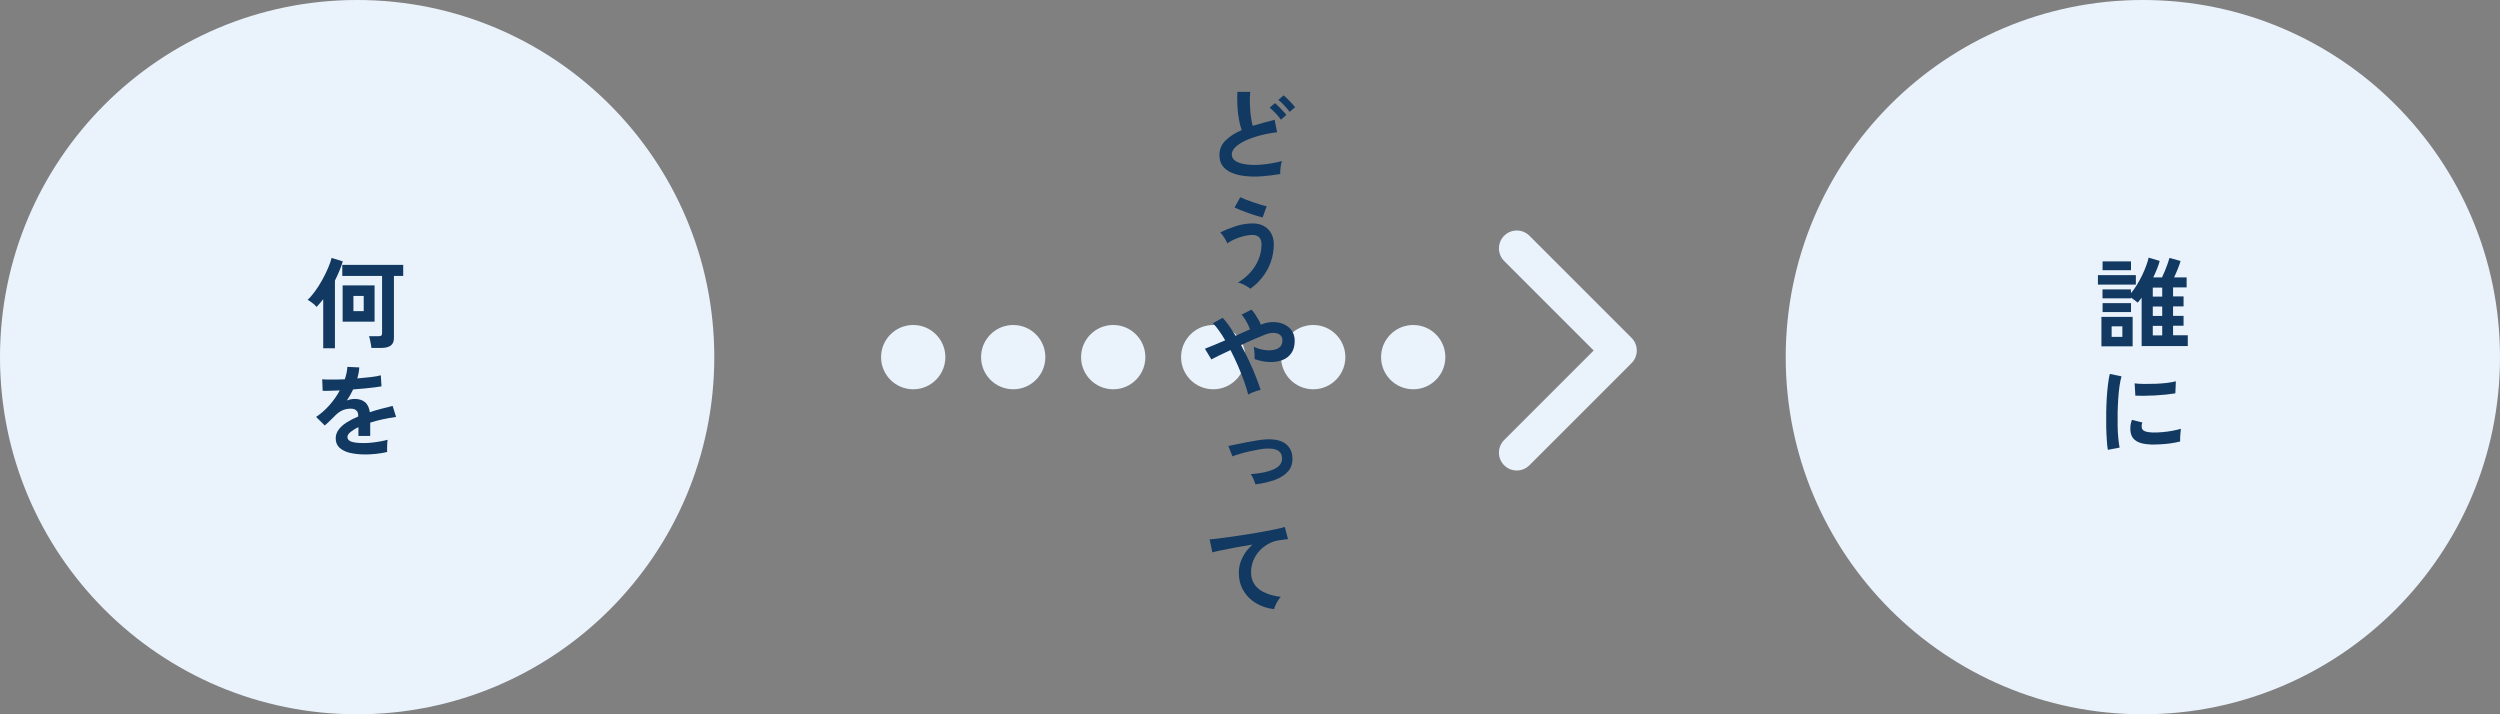
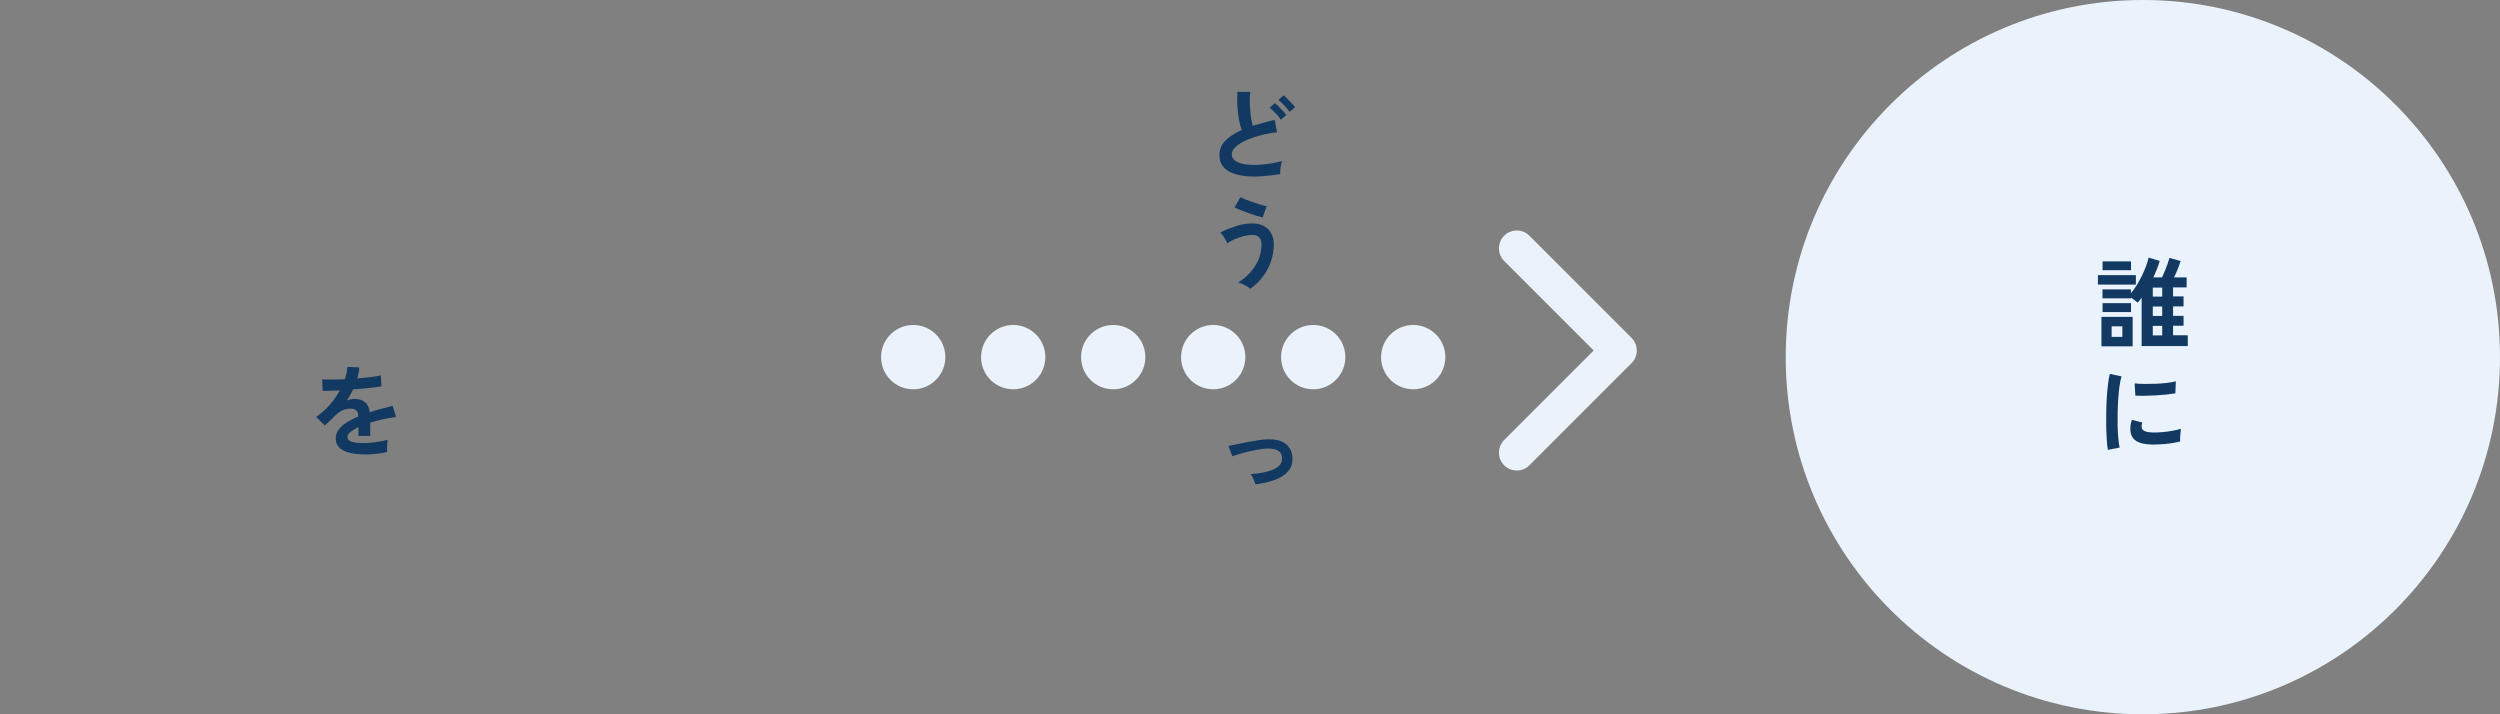
<svg xmlns="http://www.w3.org/2000/svg" id="_レイヤー_2" data-name="レイヤー 2" viewBox="0 0 350 100">
  <rect x="0" y="0" width="350" height="100" fill="#808080" stroke="none" />
  <defs>
    <style>      .cls-1 {        fill: #113961;      }      .cls-2 {        fill: #eaf3fc;      }      .cls-3 {        fill: none;        stroke: #eaf3fc;        stroke-linecap: round;        stroke-linejoin: round;        stroke-width: 5px;      }    </style>
  </defs>
  <g id="design">
    <g>
      <g>
-         <circle class="cls-2" cx="50" cy="50" r="50" />
        <g>
-           <path class="cls-1" d="M45.25,48.75v-6.86c-.15.2-.3.38-.46.56-.15.18-.31.35-.47.52-.14-.18-.33-.36-.57-.54-.24-.18-.46-.33-.68-.46.34-.31.68-.71,1.04-1.2.36-.49.7-1.03,1.01-1.6.32-.57.59-1.13.82-1.67.23-.54.39-1,.48-1.39l1.57.48c-.13.44-.29.88-.48,1.34-.19.45-.39.9-.62,1.35v9.48h-1.67ZM51.99,48.7c0-.14-.03-.31-.07-.52s-.08-.42-.12-.62-.09-.37-.15-.49h1.32c.19,0,.32-.03.4-.08.08-.06.12-.17.12-.35v-8.01h-5.57v-1.55h8.53v1.55h-1.3v8.69c0,.49-.15.84-.45,1.06-.3.22-.73.33-1.3.33h-1.4ZM47.97,45.03v-5.07h4.47v5.07h-4.47ZM49.48,43.56h1.44v-2.13h-1.44v2.13Z" />
          <path class="cls-1" d="M51.06,63.62c-.77,0-1.46-.08-2.07-.22s-1.1-.39-1.46-.72-.53-.77-.53-1.31c0-.45.14-.86.41-1.22.27-.37.64-.7,1.12-1.01.48-.3,1.02-.58,1.62-.83v-.11c0-.33-.08-.57-.25-.72-.16-.15-.37-.24-.62-.26-.43-.03-.84.03-1.23.18-.39.15-.78.42-1.16.81-.11.11-.26.25-.43.43-.18.17-.35.34-.53.51-.18.17-.33.31-.46.42l-1.22-1.2c.65-.43,1.27-.97,1.85-1.62.58-.65,1.07-1.35,1.47-2.09-.52.02-1,.04-1.43.05-.43.01-.75.02-.97,0l-.06-1.61c.32.03.76.04,1.32.04s1.18-.01,1.84-.04c.21-.62.34-1.19.36-1.74l1.67.08c-.03.5-.12,1.01-.28,1.54.69-.06,1.33-.12,1.92-.19.59-.07,1.05-.15,1.37-.25l.1,1.55c-.26.05-.6.1-1.02.15-.42.05-.88.1-1.39.15s-1.03.09-1.56.13c-.12.26-.26.53-.41.79-.15.27-.32.52-.48.76.37-.15.75-.22,1.13-.22.55,0,1.02.14,1.39.43.38.29.61.77.71,1.43.52-.18,1.06-.34,1.6-.48s1.08-.28,1.59-.4l.48,1.54c-.65.09-1.29.21-1.9.34-.62.13-1.19.29-1.72.46v1.86h-1.65v-1.23c-.47.22-.84.46-1.12.69-.28.24-.42.46-.42.68,0,.32.19.54.57.67s.97.19,1.75.19c.32,0,.67-.02,1.07-.06.4-.04.79-.1,1.19-.17.4-.07.74-.15,1.04-.23-.02.12-.04.3-.05.53s-.02.46-.02.68,0,.39.01.5c-.46.11-.97.2-1.54.26s-1.1.09-1.6.09Z" />
        </g>
      </g>
      <g>
        <circle class="cls-2" cx="300" cy="50" r="50" />
        <g>
          <path class="cls-1" d="M293.71,39.84v-1.32h5.31v1.32h-5.31ZM294.2,48.49v-4.13h4.37v4.13h-4.37ZM299.83,48.47v-6.79c-.09.12-.19.24-.28.36-.09.12-.18.23-.27.33-.12-.1-.27-.22-.44-.35s-.34-.25-.51-.36v.11h-3.98v-1.25h3.98v.53c.29-.34.56-.72.83-1.15.26-.43.5-.88.73-1.34.22-.46.42-.91.57-1.34.16-.43.28-.81.35-1.15l1.55.46c-.09.35-.22.73-.38,1.12-.16.39-.33.79-.52,1.19h1.22c.13-.26.26-.56.4-.9.14-.34.26-.67.38-.99.12-.33.21-.61.27-.84l1.55.43c-.09.32-.22.69-.39,1.11s-.34.82-.52,1.19h1.76v1.4h-1.9v1.26h1.47v1.4h-1.47v1.32h1.47v1.38h-1.47v1.34h2.06v1.51h-6.47ZM294.36,37.83v-1.23h3.98v1.23h-3.98ZM294.36,43.69v-1.25h3.98v1.25h-3.98ZM295.63,47.16h1.5v-1.47h-1.5v1.47ZM301.39,41.52h1.32v-1.26h-1.32v1.26ZM301.39,44.23h1.32v-1.32h-1.32v1.32ZM301.39,46.96h1.32v-1.34h-1.32v1.34Z" />
          <path class="cls-1" d="M295.1,62.98c-.07-.38-.12-.85-.15-1.41-.04-.55-.06-1.16-.08-1.82-.01-.66-.01-1.34,0-2.04s.04-1.38.08-2.05.1-1.29.17-1.85c.07-.57.15-1.05.25-1.46l1.64.34c-.1.34-.19.77-.27,1.31-.08.54-.14,1.12-.18,1.76s-.08,1.29-.09,1.97c-.01.67-.01,1.32,0,1.96s.05,1.21.1,1.72c.05.51.11.93.18,1.25l-1.65.32ZM301.05,62.22c-1.61-.05-2.53-.57-2.74-1.58-.06-.25-.07-.53-.06-.84s.09-.65.21-1.02l1.47.37c-.07.18-.1.34-.1.47,0,.14.01.27.05.38.12.34.62.52,1.48.55.42,0,.87,0,1.35-.05.48-.04.95-.1,1.41-.19s.87-.18,1.21-.28c-.02.13-.04.31-.06.53-.02.22-.04.45-.05.68,0,.23,0,.42,0,.57-.44.11-.91.2-1.41.27-.5.06-.99.11-1.47.13s-.91.03-1.29.02ZM298.95,55.39l-.1-1.72c.36.05.79.07,1.3.08.51,0,1.05,0,1.6-.02s1.09-.06,1.6-.12.93-.14,1.27-.23l-.07,1.69c-.37.06-.81.12-1.3.17-.5.05-1.01.09-1.53.12-.53.03-1.03.04-1.51.05-.48,0-.9,0-1.25-.02Z" />
        </g>
      </g>
      <g>
        <g>
          <g>
            <circle class="cls-2" cx="127.85" cy="50" r="4.5" />
            <circle class="cls-2" cx="141.85" cy="50" r="4.5" />
            <circle class="cls-2" cx="155.85" cy="50" r="4.5" />
            <circle class="cls-2" cx="169.85" cy="50" r="4.5" />
            <circle class="cls-2" cx="183.85" cy="50" r="4.5" />
            <circle class="cls-2" cx="197.85" cy="50" r="4.5" />
          </g>
          <polyline class="cls-3" points="212.35 63.37 226.65 49.07 212.35 34.77" />
        </g>
        <g>
          <path class="cls-1" d="M179.21,24.37c-.88.15-1.73.25-2.56.31-.83.06-1.61.05-2.32-.03-.72-.08-1.35-.23-1.89-.46-.54-.23-.96-.55-1.27-.95-.3-.41-.45-.91-.45-1.52,0-.8.28-1.49.85-2.05s1.32-1.05,2.27-1.46c-.15-.4-.28-.88-.38-1.45-.11-.56-.18-1.18-.22-1.85s-.04-1.35-.01-2.05h1.81c-.06.51-.08,1.07-.06,1.66.02.59.06,1.16.13,1.7.07.54.16,1.01.27,1.4.47-.15.96-.29,1.48-.43.52-.14,1.05-.28,1.59-.42l.34,1.75c-.82.09-1.61.24-2.37.44-.76.2-1.43.44-2.03.71-.6.28-1.07.58-1.42.91-.35.33-.52.68-.52,1.04,0,.39.19.71.56.94s.89.39,1.54.47,1.4.08,2.25,0,1.74-.24,2.68-.48c-.09.23-.16.53-.2.9-.04.36-.06.67-.05.92ZM179.31,16.74c-.19-.28-.43-.58-.74-.9s-.58-.58-.82-.76l.74-.64c.14.11.32.27.53.48s.41.42.61.63c.2.21.35.4.46.55l-.78.66ZM180.54,15.65c-.2-.28-.45-.58-.75-.9-.3-.32-.58-.58-.82-.76l.73-.64c.15.11.33.27.53.48.21.21.41.42.61.63.2.21.36.4.47.55l-.77.66Z" />
          <path class="cls-1" d="M175.04,40.43c-.11-.11-.27-.23-.47-.34-.2-.12-.41-.23-.64-.33-.22-.1-.43-.17-.62-.21.62-.35,1.17-.8,1.67-1.34.5-.54.9-1.15,1.19-1.83.29-.68.44-1.4.44-2.16,0-.46-.11-.79-.34-1.01-.23-.21-.52-.32-.88-.32-.41,0-.84.06-1.28.17-.44.11-.86.26-1.26.43-.4.18-.74.37-1.01.59-.05-.12-.13-.28-.25-.49-.12-.21-.24-.41-.38-.6-.14-.2-.26-.34-.37-.45.66-.33,1.39-.62,2.18-.88.79-.26,1.58-.38,2.37-.38.57,0,1.07.11,1.51.34.44.23.79.56,1.04,1,.26.44.39.97.39,1.6,0,.87-.15,1.69-.43,2.48s-.68,1.49-1.18,2.13c-.5.63-1.06,1.17-1.69,1.6ZM176.78,30.45c-.22-.05-.51-.13-.87-.24s-.73-.24-1.13-.38-.77-.28-1.12-.42c-.35-.14-.62-.26-.82-.36l.8-1.44c.17.08.41.19.72.31s.66.25,1.03.38c.37.13.73.25,1.08.35.35.1.64.18.86.22l-.56,1.58Z" />
-           <path class="cls-1" d="M174.75,55.25c-.13-.54-.32-1.16-.57-1.85-.25-.7-.54-1.42-.86-2.18-.33-.76-.68-1.49-1.05-2.21-.59.27-1.12.52-1.6.76s-.84.42-1.08.55l-.9-1.5c.31-.12.71-.28,1.22-.49.5-.21,1.04-.43,1.62-.69-.29-.5-.58-.95-.87-1.35-.29-.41-.57-.75-.85-1.04l1.37-.76c.3.33.6.71.9,1.13.3.43.6.89.9,1.39.35-.16.7-.32,1.05-.47.35-.15.67-.3.97-.43-.07-.21-.17-.45-.3-.71-.13-.26-.27-.51-.42-.75-.15-.24-.31-.44-.47-.6l1.4-.7c.15.15.31.35.48.6s.33.51.48.78c.15.27.27.51.35.72.58-.24,1.15-.36,1.71-.36s1.08.1,1.53.31c.46.21.82.5,1.09.9.27.39.41.86.41,1.41,0,.71-.16,1.29-.48,1.74-.32.45-.74.77-1.28.97-.54.2-1.14.29-1.81.26s-1.35-.16-2.05-.41c0-.14,0-.32,0-.54,0-.22-.02-.44-.04-.65s-.05-.39-.08-.53c.43.2.88.34,1.34.42s.9.1,1.31.04c.41-.06.74-.19.99-.41.25-.22.38-.53.38-.93,0-.35-.11-.61-.34-.79-.23-.18-.53-.28-.9-.28s-.78.08-1.22.26c-.4.16-.9.37-1.49.62s-1.21.53-1.84.83c.39.72.76,1.45,1.11,2.2.35.75.67,1.47.94,2.17.28.7.51,1.33.69,1.9-.16.03-.35.08-.57.15-.22.07-.43.15-.64.24s-.38.18-.53.27Z" />
          <path class="cls-1" d="M175.77,67.81c-.07-.21-.16-.46-.28-.74-.12-.28-.25-.51-.38-.69,1.38-.1,2.46-.33,3.24-.69s1.16-.88,1.14-1.55c-.02-.48-.2-.83-.55-1.05-.35-.22-.87-.32-1.58-.29-.32,0-.69.05-1.13.13-.43.08-.88.17-1.34.27s-.9.22-1.31.34c-.41.12-.76.24-1.04.35-.11-.29-.21-.53-.28-.72-.08-.19-.14-.36-.2-.5s-.09-.22-.09-.23c.28-.06.65-.13,1.11-.23.46-.1.96-.2,1.49-.3s1.04-.19,1.53-.27c.49-.07.89-.12,1.21-.13,1.2-.05,2.1.17,2.7.64.59.48.9,1.12.93,1.95.03.76-.17,1.38-.6,1.88-.43.5-1.04.9-1.82,1.19s-1.7.51-2.76.64Z" />
-           <path class="cls-1" d="M178.39,85.28c-.97-.11-1.83-.39-2.58-.85-.75-.45-1.33-1.05-1.75-1.78s-.63-1.57-.63-2.5c0-.67.16-1.36.49-2.05.33-.7.81-1.31,1.44-1.86-.75.12-1.49.25-2.23.38-.74.14-1.41.26-2.01.39-.6.12-1.07.23-1.39.32l-.38-1.82c.31-.02.74-.06,1.28-.13s1.16-.15,1.85-.25c.69-.1,1.4-.21,2.13-.32.73-.12,1.44-.24,2.13-.36.69-.12,1.3-.24,1.85-.36.55-.12.97-.22,1.28-.32l.45,1.71c-.14,0-.32.03-.53.06-.21.03-.45.07-.72.1-.5.07-.99.22-1.46.48-.47.25-.89.58-1.26.97-.37.4-.66.85-.88,1.37-.21.51-.32,1.07-.32,1.67,0,.71.18,1.3.55,1.78.36.48.86.85,1.49,1.11.63.27,1.34.45,2.12.54-.14.15-.28.33-.41.54s-.24.42-.34.63c-.09.21-.15.38-.18.53Z" />
        </g>
      </g>
    </g>
  </g>
</svg>